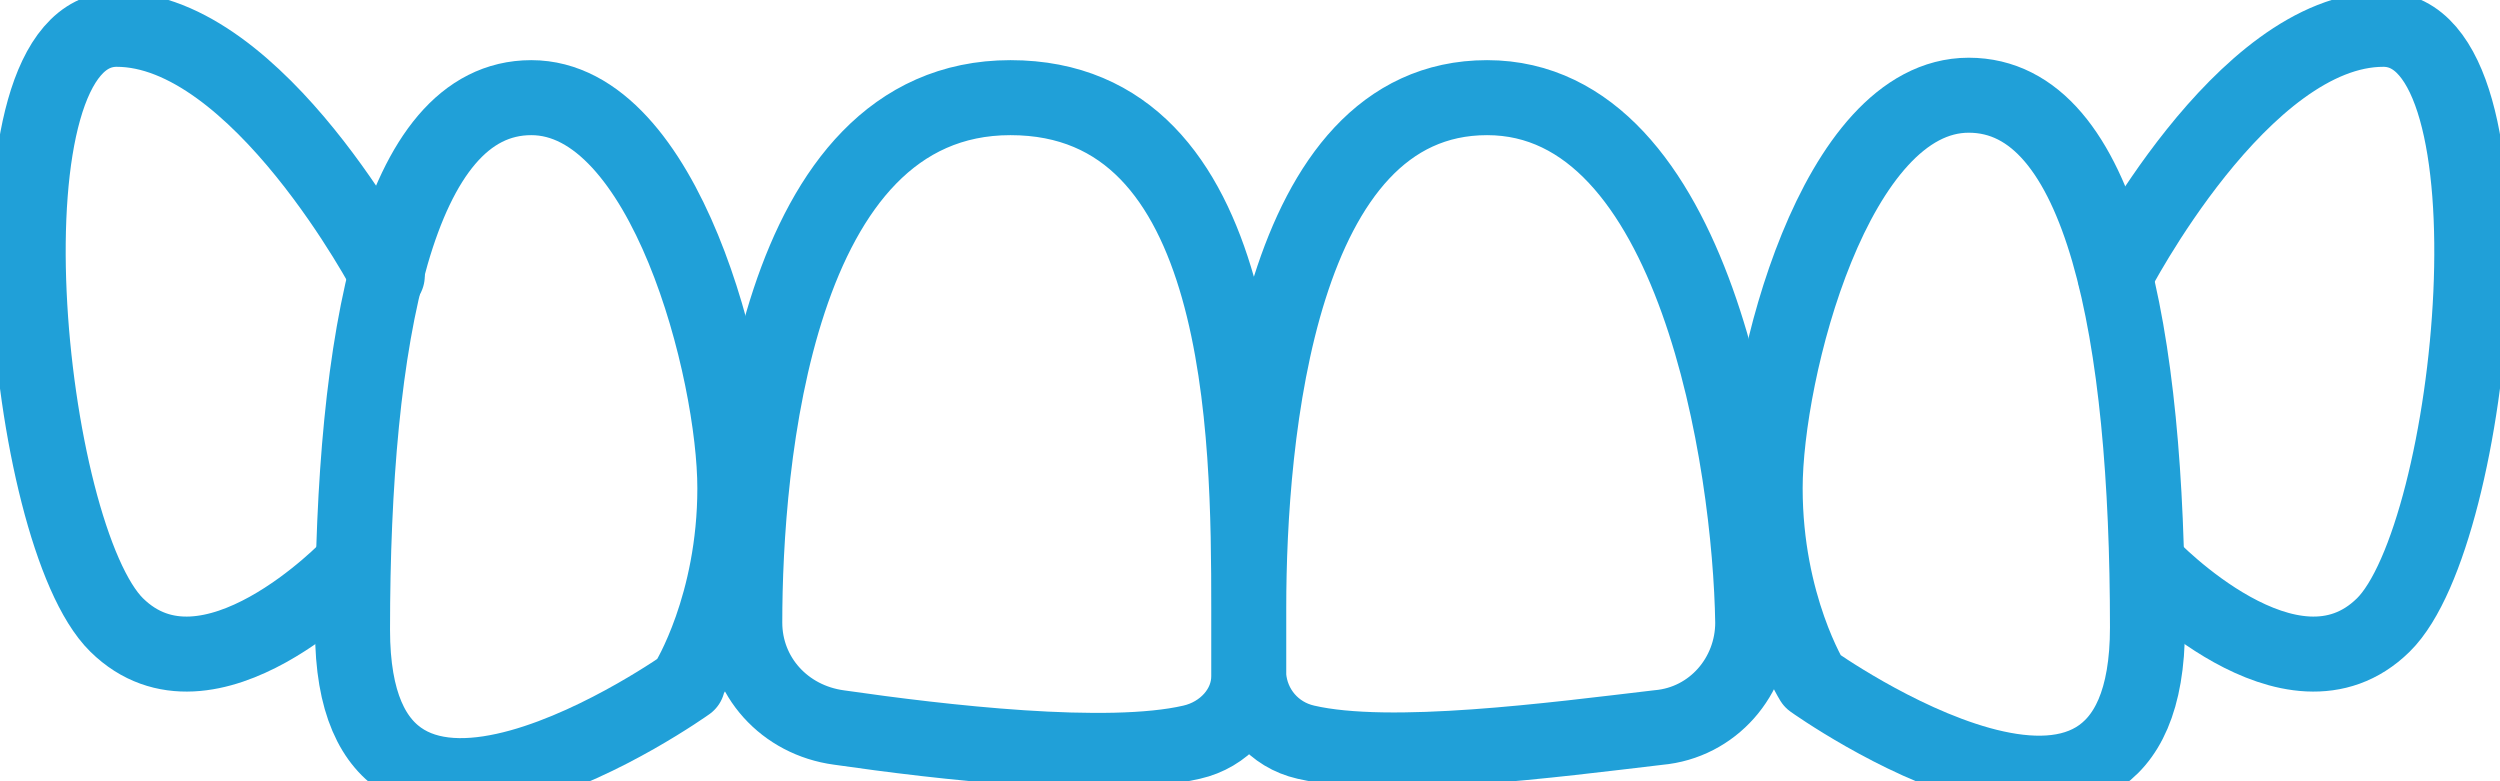
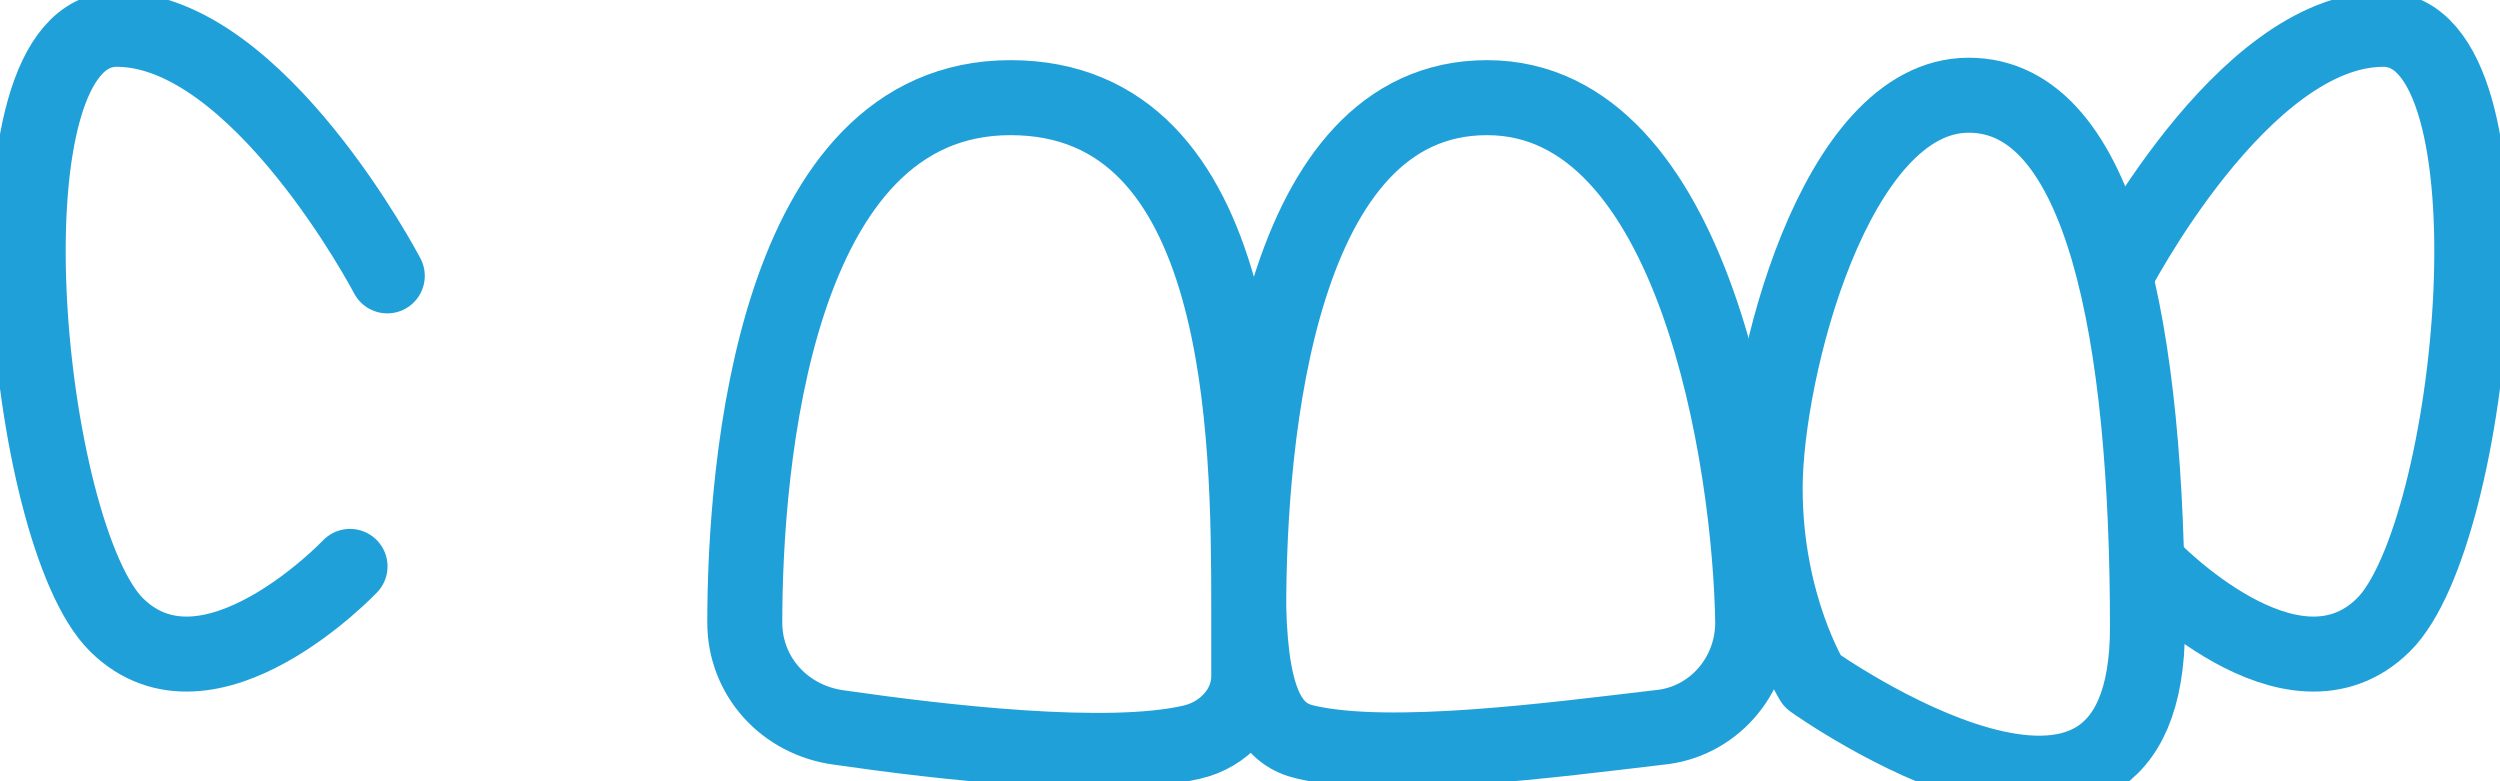
<svg xmlns="http://www.w3.org/2000/svg" width="80" height="25" viewBox="0 0 80 25" fill="none">
  <g clip-path="url(#clip0_443_153)">
-     <path d="M39.96 21.641C39.96 22.656 39.166 23.516 38.133 23.75C35.432 24.375 30.109 23.75 26.852 23.281C25.104 23.047 23.833 21.641 23.833 19.922C23.833 14.844 24.787 3.125 32.334 3.125C39.881 3.125 39.96 13.906 39.96 19.453M39.96 21.641C40.04 22.656 40.755 23.516 41.788 23.75C44.489 24.375 49.732 23.672 53.069 23.281C54.816 23.125 56.087 21.641 56.087 19.922C56.008 14.844 54.26 3.125 47.587 3.125C40.914 3.125 39.96 13.906 39.96 19.453M39.96 21.641C39.96 21.016 39.96 20.312 39.96 19.453" stroke="#20A0D8" stroke-width="2.4" stroke-linecap="round" stroke-linejoin="round" />
+     <path d="M39.96 21.641C39.96 22.656 39.166 23.516 38.133 23.75C35.432 24.375 30.109 23.75 26.852 23.281C25.104 23.047 23.833 21.641 23.833 19.922C23.833 14.844 24.787 3.125 32.334 3.125C39.881 3.125 39.96 13.906 39.96 19.453C40.04 22.656 40.755 23.516 41.788 23.75C44.489 24.375 49.732 23.672 53.069 23.281C54.816 23.125 56.087 21.641 56.087 19.922C56.008 14.844 54.26 3.125 47.587 3.125C40.914 3.125 39.96 13.906 39.96 19.453M39.96 21.641C39.96 21.016 39.96 20.312 39.96 19.453" stroke="#20A0D8" stroke-width="2.4" stroke-linecap="round" stroke-linejoin="round" />
    <path d="M57.994 21.797C57.994 21.797 56.485 19.375 56.485 15.625C56.485 11.875 58.709 3.047 62.999 3.047C67.289 3.047 68.719 10.703 68.719 20.078C68.719 29.453 57.994 21.797 57.994 21.797Z" stroke="#20A0D8" stroke-width="2.4" stroke-linecap="round" stroke-linejoin="round" />
-     <path d="M22.006 21.797C22.006 21.797 23.515 19.375 23.515 15.625C23.515 11.875 21.291 3.125 17.001 3.125C12.711 3.125 11.281 10.781 11.281 20.156C11.281 29.531 22.006 21.875 22.006 21.875V21.797Z" stroke="#20A0D8" stroke-width="2.4" stroke-linecap="round" stroke-linejoin="round" />
    <path d="M67.686 8.828C67.686 8.828 71.738 0.938 76.266 0.938C80.794 0.938 79.206 17.109 76.266 20C73.327 22.891 68.799 18.125 68.799 18.125" stroke="#20A0D8" stroke-width="2.4" stroke-linecap="round" stroke-linejoin="round" />
    <path d="M12.393 8.828C12.393 8.828 8.262 0.938 3.734 0.938C-0.795 0.938 0.794 17.109 3.734 20C6.673 22.891 11.201 18.125 11.201 18.125" stroke="#20A0D8" stroke-width="2.4" stroke-linecap="round" stroke-linejoin="round" />
  </g>
  <defs>
    <clipPath id="clip0_443_153">
      <rect width="80" height="25" fill="white" />
    </clipPath>
  </defs>
</svg>